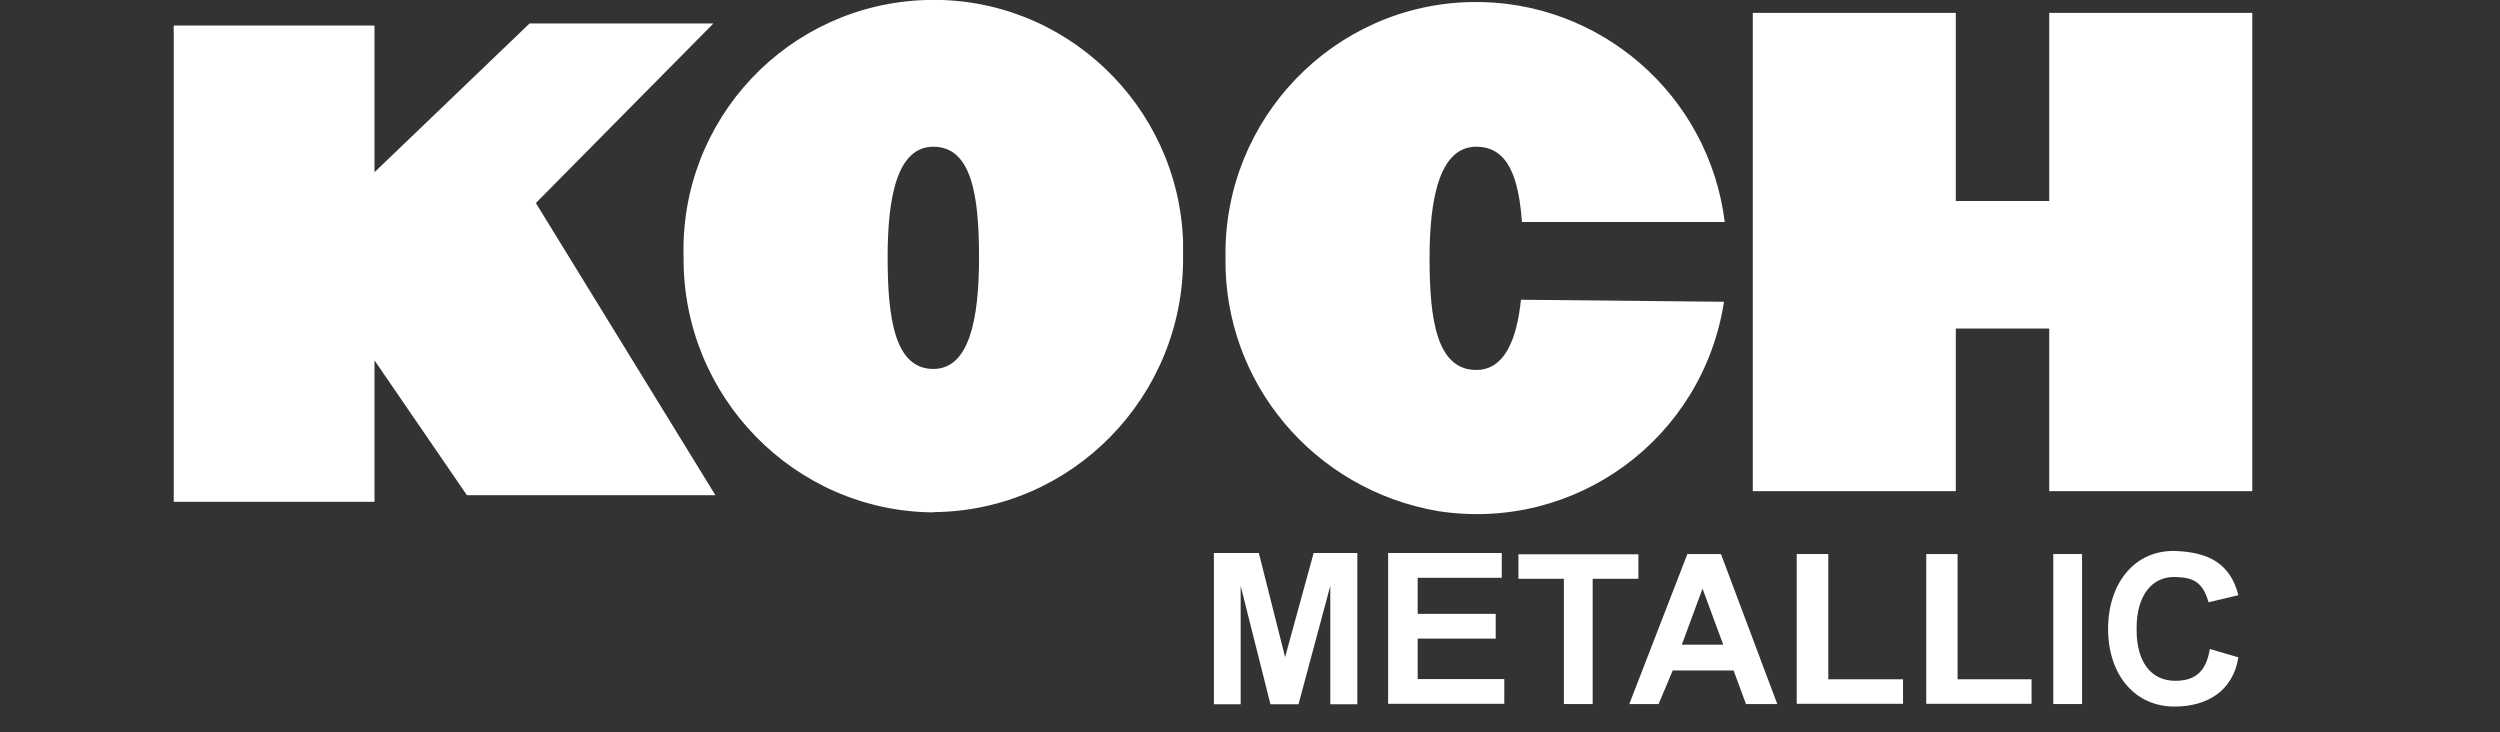
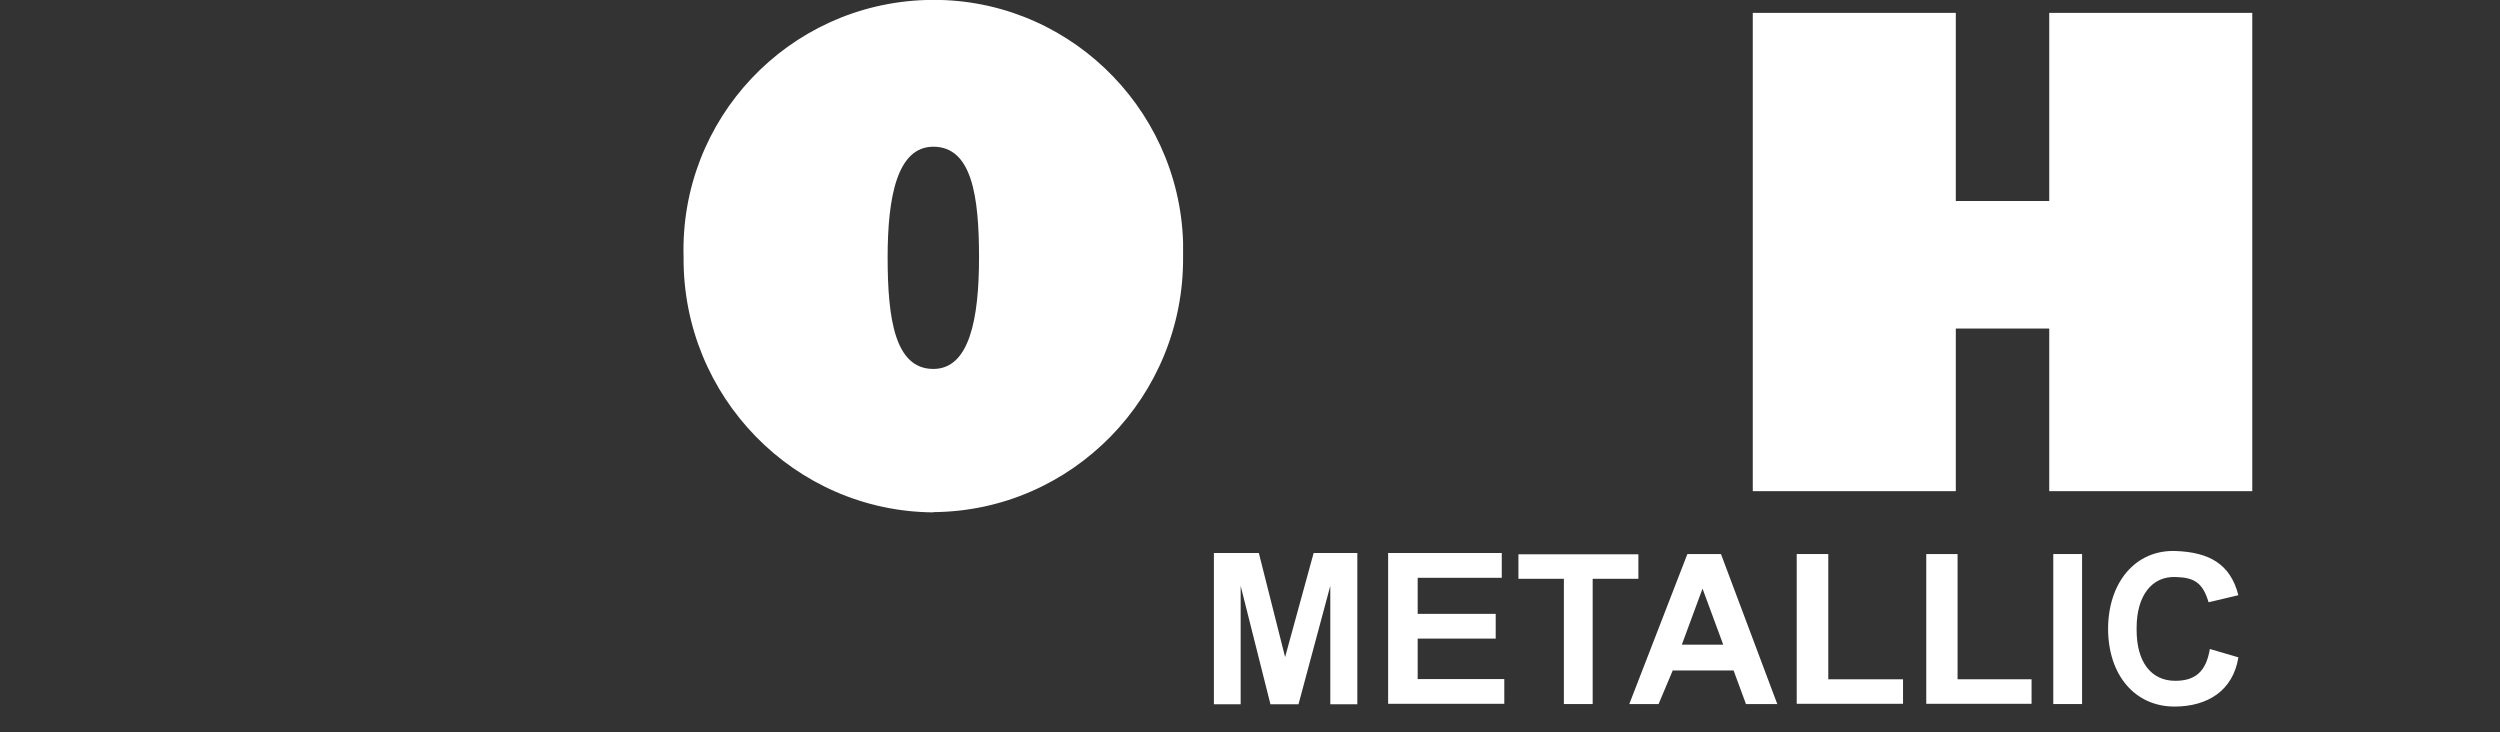
<svg xmlns="http://www.w3.org/2000/svg" id="uuid-fe5ee640-2987-45e1-86b5-d4d88881ee73" data-name="Layer 1" width="99" height="29" viewBox="0 0 99 29">
  <rect x="0" y="0" width="99" height="29" fill="#333333" stroke="none" />
  <defs>
    <style>
      .uuid-3f796528-fcc6-457e-a2b2-526e8d84b7db {
        fill-rule: evenodd;
      }

      .uuid-3f796528-fcc6-457e-a2b2-526e8d84b7db, .uuid-4d9e6fec-20de-41b8-8298-a5d594b76a61 {
        fill: #fff;
        stroke-width: 0px;
      }
    </style>
  </defs>
  <g>
    <path class="uuid-4d9e6fec-20de-41b8-8298-a5d594b76a61" d="m48.07,21.9h1.78l1.04,4.12,1.13-4.12h1.73v5.99h-1.07v-4.69s-1.26,4.69-1.26,4.69h-1.11l-1.18-4.69v4.69h-1.06v-5.99Z" />
-     <path class="uuid-4d9e6fec-20de-41b8-8298-a5d594b76a61" d="m54.98,21.9h4.49v.98h-3.33v1.43h3.09v.98h-3.09v1.6h3.43v.98h-4.6v-5.99Z" />
+     <path class="uuid-4d9e6fec-20de-41b8-8298-a5d594b76a61" d="m54.98,21.9h4.49v.98h-3.33v1.43h3.09v.98h-3.09v1.6h3.43v.98h-4.6v-5.99" />
    <path class="uuid-4d9e6fec-20de-41b8-8298-a5d594b76a61" d="m61.94,22.92h-1.81v-.97h4.75v.97h-1.81v4.96h-1.14v-4.96Z" />
    <path class="uuid-4d9e6fec-20de-41b8-8298-a5d594b76a61" d="m66.82,21.94h1.33l2.23,5.94h-1.24l-.49-1.33h-2.41s-.56,1.33-.56,1.33h-1.16l2.3-5.94Zm1.42,3.59l-.82-2.22-.82,2.22h1.63Z" />
    <path class="uuid-4d9e6fec-20de-41b8-8298-a5d594b76a61" d="m71.15,21.94h1.25v4.96h2.96v.97h-4.21v-5.94Z" />
    <path class="uuid-4d9e6fec-20de-41b8-8298-a5d594b76a61" d="m76.28,21.94h1.24v4.96h2.93v.97h-4.17v-5.94Z" />
    <path class="uuid-4d9e6fec-20de-41b8-8298-a5d594b76a61" d="m81.31,21.94h1.14v5.94h-1.14v-5.94Z" />
    <path class="uuid-4d9e6fec-20de-41b8-8298-a5d594b76a61" d="m83.48,24.91c0-1.85,1.09-3.15,2.68-3.09,1.31.05,2.16.5,2.48,1.75l-1.18.28c-.23-.77-.56-.98-1.3-1-.96-.04-1.55.76-1.55,2.01v.09c0,1.26.57,2.01,1.53,2.01.78,0,1.22-.35,1.37-1.26l1.13.33c-.21,1.32-1.22,1.95-2.53,1.95-1.56,0-2.63-1.24-2.63-3.09Z" />
  </g>
  <path id="uuid-68f0f4d5-301c-4ceb-aeae-c2e45b8200c7" data-name="Fill-2" class="uuid-3f796528-fcc6-457e-a2b2-526e8d84b7db" d="m38.77,10.19c0-2.44-.29-4.38-1.81-4.38-1.43,0-1.81,1.98-1.81,4.38h0c0,2.44.29,4.42,1.81,4.42,1.43,0,1.81-1.98,1.81-4.42Zm-1.81,10.1c-5.51-.04-9.93-4.59-9.89-10.1C26.91,4.72,31.2.17,36.67,0c5.47-.17,10.01,4.17,10.18,9.59v.59c.04,5.51-4.38,10.06-9.89,10.1Z" />
-   <path id="uuid-1ddf67c6-06d8-4b86-9792-df1ef14e5586" data-name="Fill-1" class="uuid-3f796528-fcc6-457e-a2b2-526e8d84b7db" d="m18.49,19.61l-3.66-5.34v5.6h-7.95V1.01h7.95v5.81L20.97.93h7.28l-7.03,7.11,7.11,11.57h-9.85Z" />
-   <path id="uuid-9cfbe7fe-bf5c-4b96-86b7-8445766eba1f" data-name="Fill-4" class="uuid-3f796528-fcc6-457e-a2b2-526e8d84b7db" d="m60.27,8.8c-.13-1.77-.55-2.99-1.81-2.99-1.43,0-1.85,1.98-1.85,4.42h0c0,2.44.29,4.42,1.85,4.42,1.09,0,1.6-1.14,1.77-2.78l8.04.08c-.84,5.43-5.89,9.13-11.32,8.29-4.92-.84-8.5-5.09-8.42-10.06-.08-5.47,4.29-10.01,9.76-10.1,5.05-.08,9.38,3.66,10.01,8.71h-8.04Z" />
  <path id="uuid-dd60cc3f-84e0-4cda-9d60-4ade7e668225" data-name="Fill-6" class="uuid-3f796528-fcc6-457e-a2b2-526e8d84b7db" d="m81.15,19.45v-6.44h-3.7v6.44h-8.04V.51h8.04v7.45h3.7V.51h8.04v18.94h-8.04Z" />
</svg>